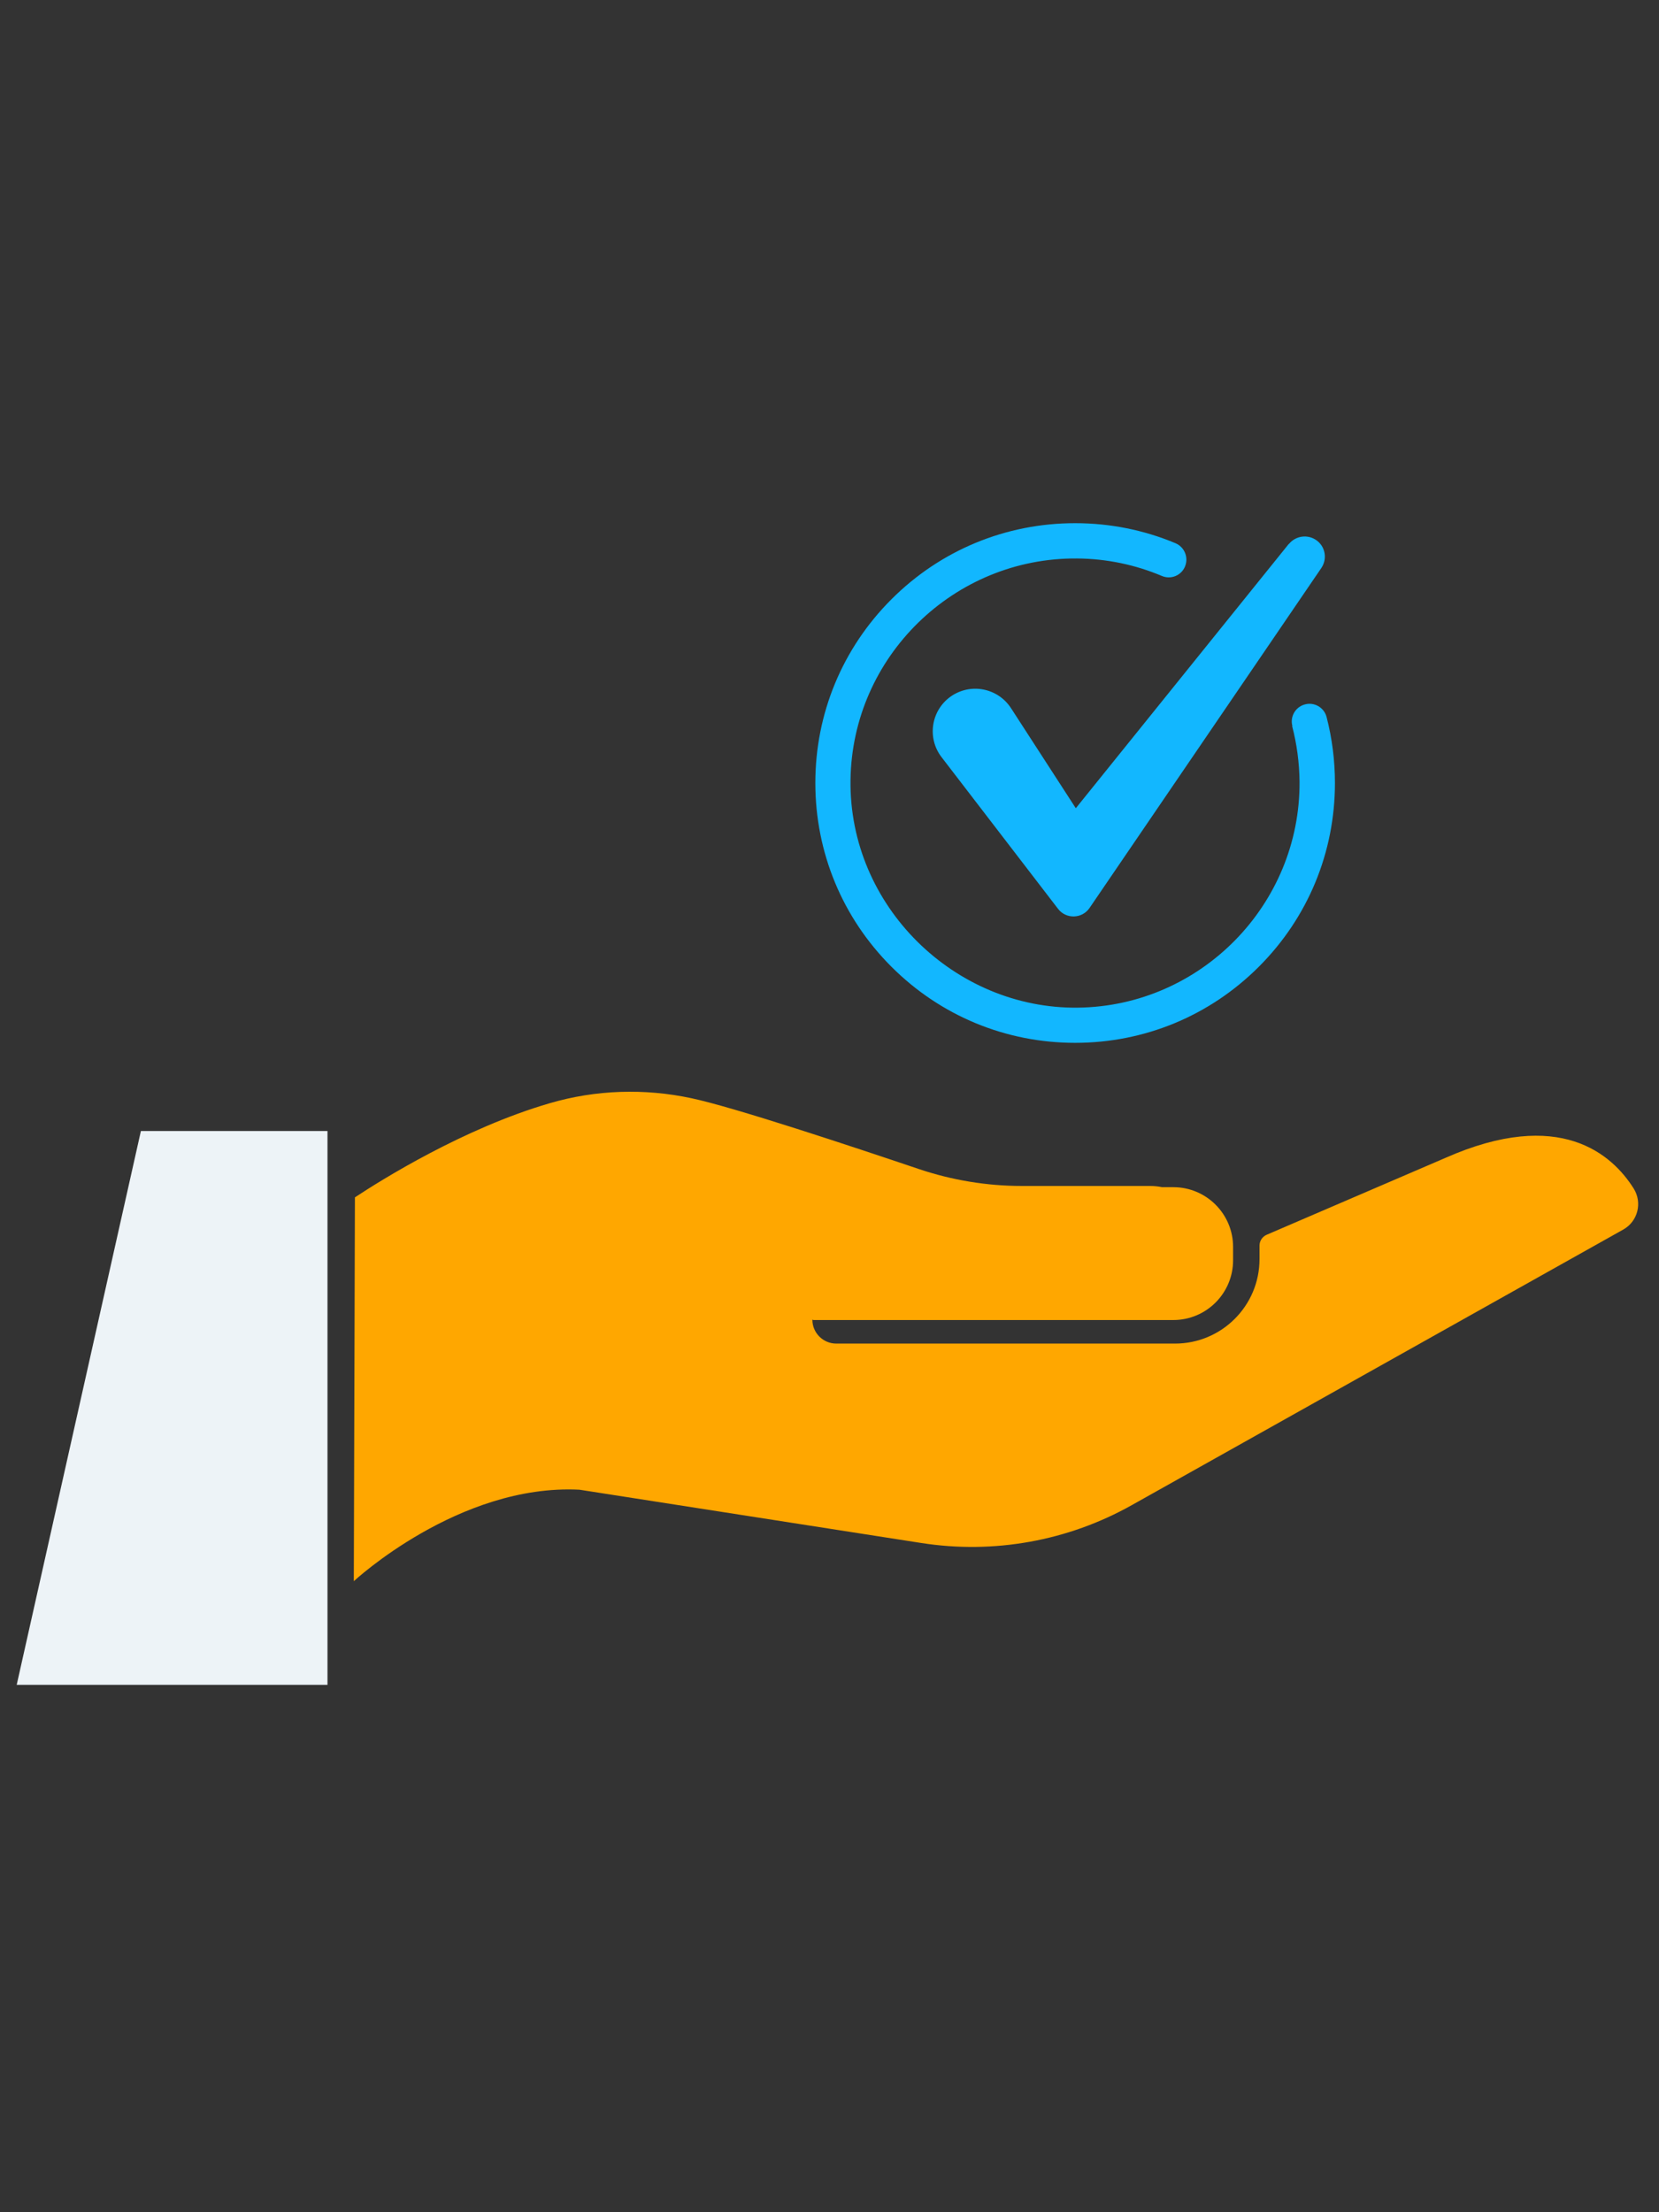
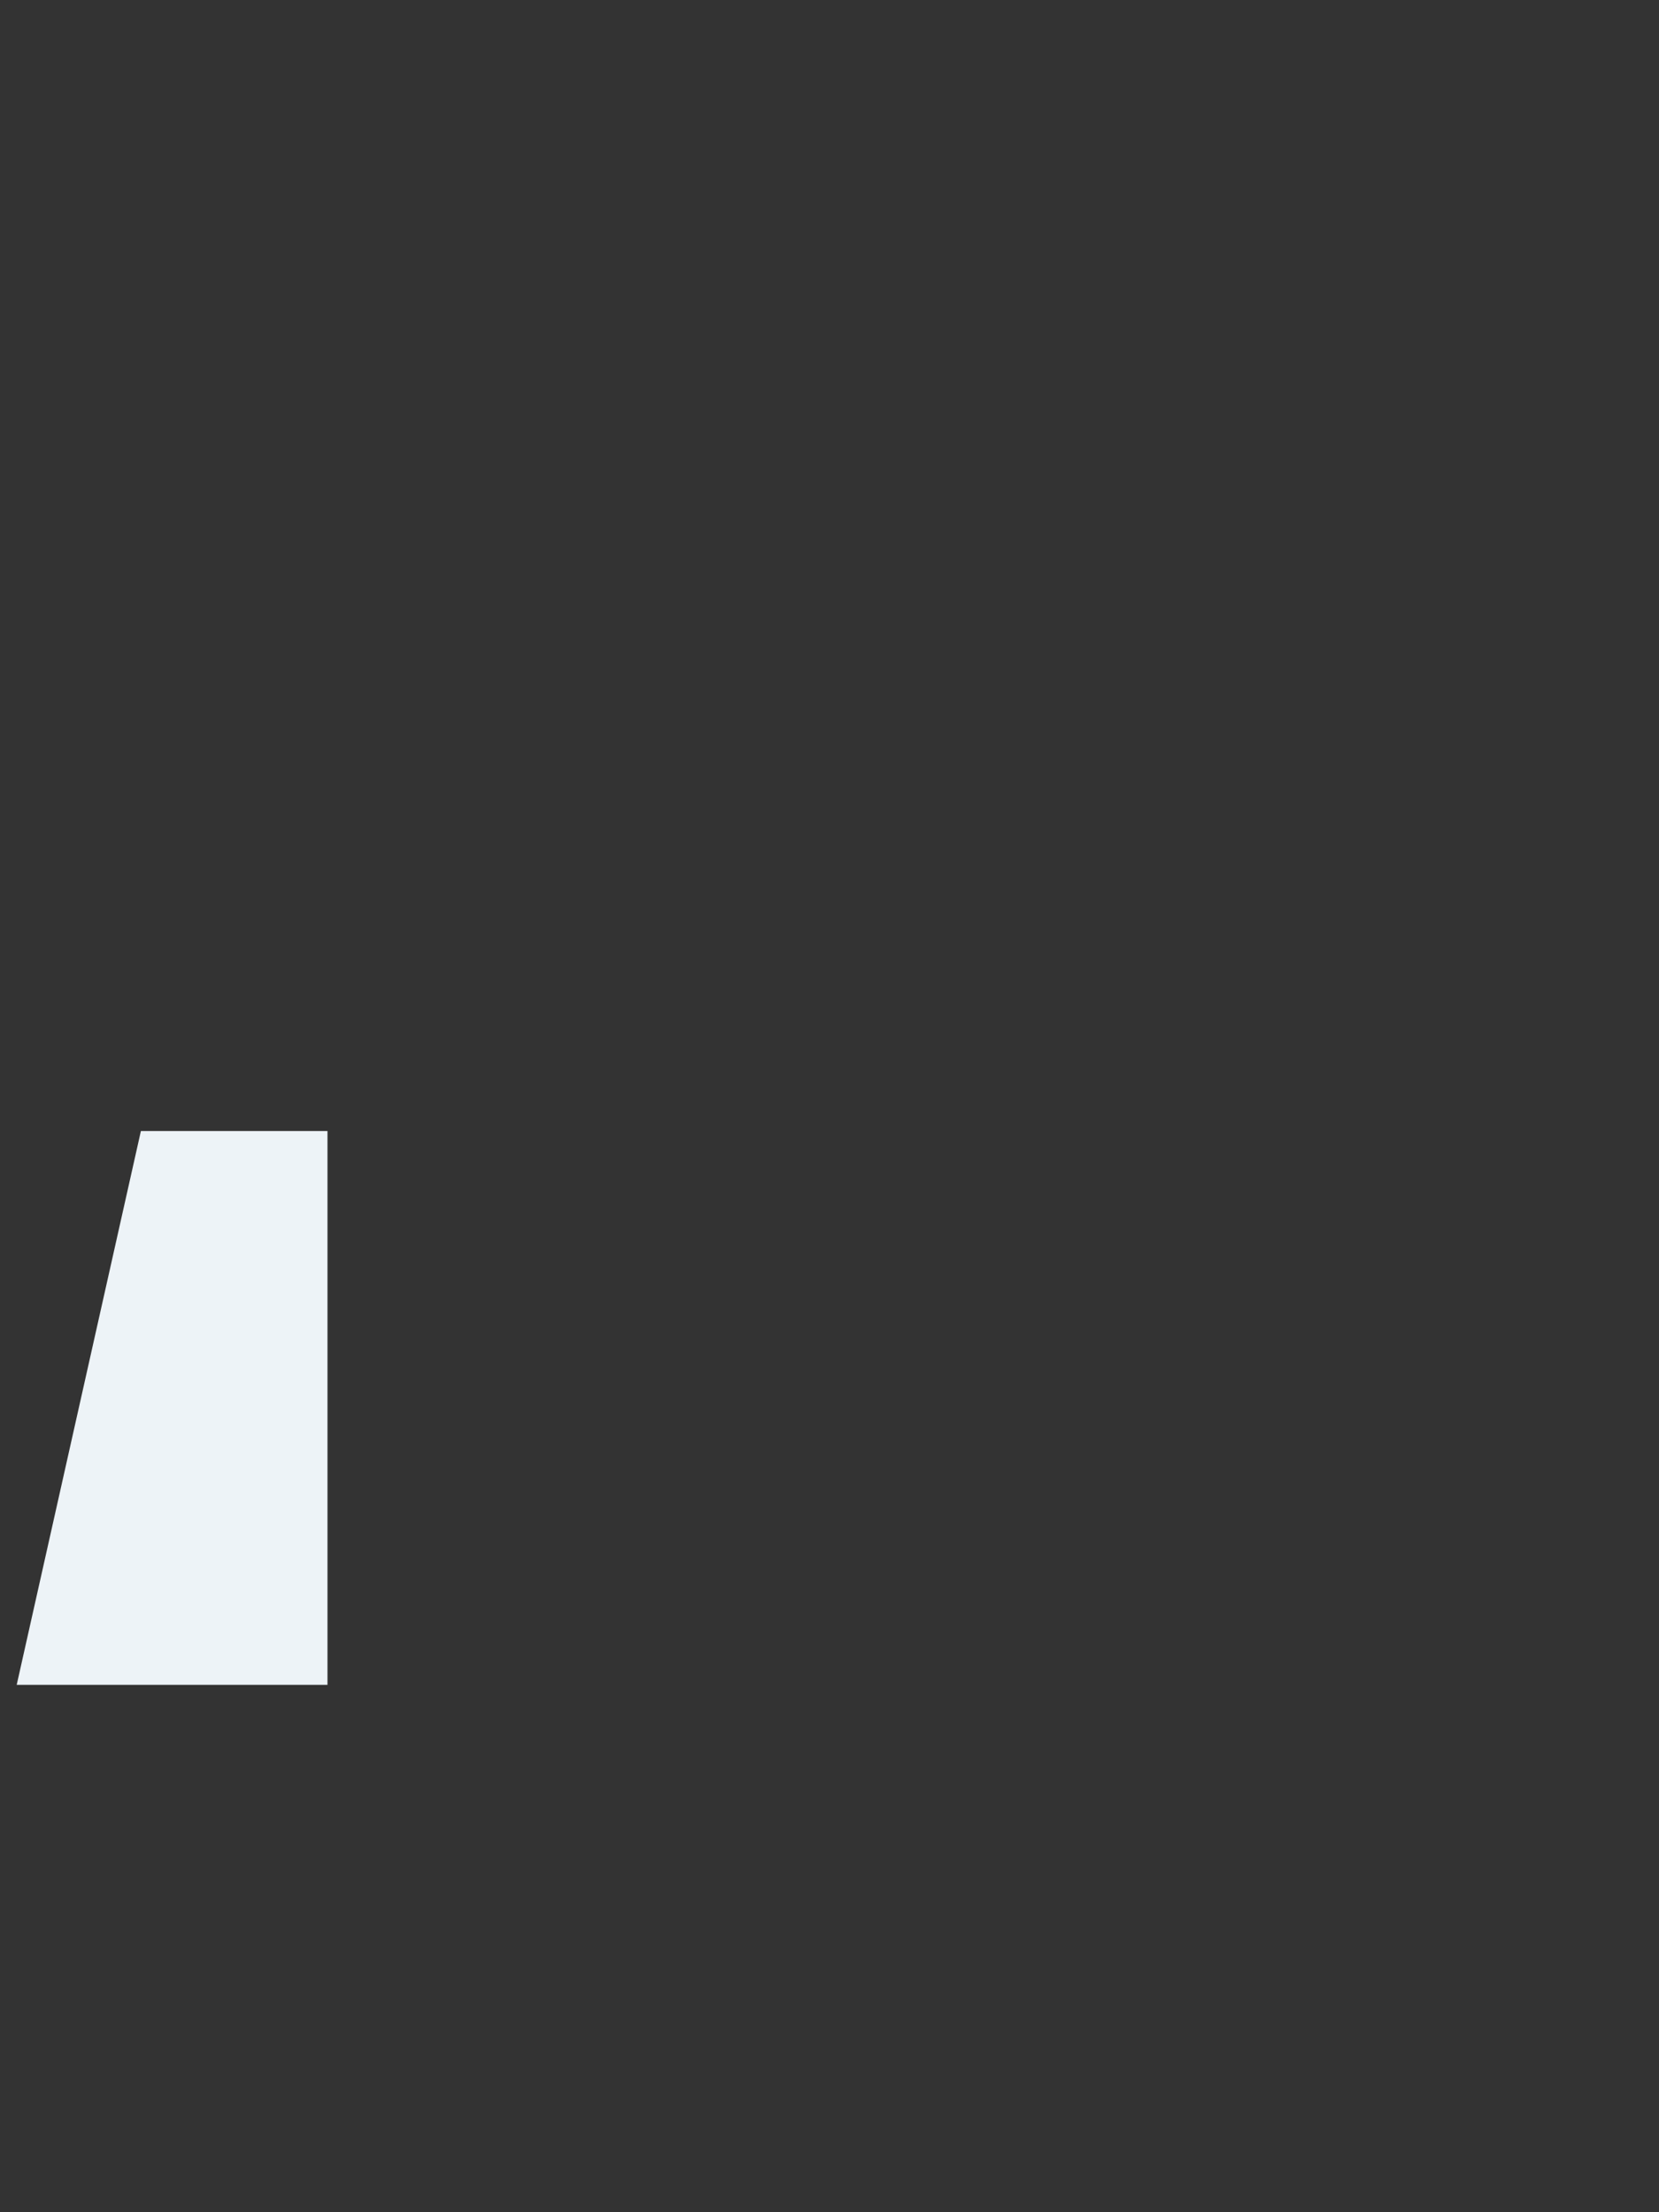
<svg xmlns="http://www.w3.org/2000/svg" id="Layer_1" width="150" height="200" viewBox="0 0 150 200">
  <rect x="0" y="0" width="150" height="200" fill="#333333" stroke="none" />
  <defs>
    <style>.cls-1{fill:#12b7ff;}.cls-2{fill:#ffa700;}.cls-3{fill:#edf3f7;}</style>
  </defs>
  <polygon class="cls-3" points="29.61 152.32 1.51 152.32 12.74 102.25 29.61 102.25 29.61 152.32" />
-   <path class="cls-2" d="m130.69,104.68l-16.16,6.95c-.39.17-.65.55-.65.98h0v1.22c0,4.22-3.42,7.64-7.64,7.64h-30.63c-1.19,0-2.16-.97-2.16-2.16h0s.11.03.11.03h32.53c2.98,0,5.4-2.42,5.4-5.4v-1.21c0-2.98-2.42-5.4-5.4-5.4h-1.02c-.35-.07-.71-.11-1.07-.11h-11.6c-3.17,0-6.32-.52-9.32-1.53-6.1-2.06-16.7-5.58-20.55-6.4-4.25-.91-8.66-.77-12.83.45-7.79,2.27-15.25,6.95-17.61,8.51l-.1,34.7s9.48-8.82,20.4-8.27l30.92,4.82c6.55,1.02,13.25-.18,19.03-3.43l44.43-24.91c1.32-.74,1.74-2.43.94-3.71-1.94-3.08-6.67-7.34-17.02-2.77Z" />
-   <path class="cls-1" d="m116.53,49.17l-19.26,23.9-5.86-9.05c-1.19-1.83-3.66-2.31-5.45-1.05h0c-1.78,1.26-2.16,3.75-.83,5.48s2.87,3.74,4.14,5.39c2.88,3.75,6.15,8,6.39,8.32h0c.72.95,2.17.92,2.85-.07l20.96-30.74c.55-.81.37-1.91-.42-2.49h0c-.79-.58-1.89-.44-2.51.32Z" />
-   <path class="cls-1" d="m116.83,65.64c.42,1.61.65,3.29.67,5.03.07,11.12-8.93,20.3-20.05,20.43s-20.71-9.18-20.55-20.59c.15-11.13,9.35-20.11,20.48-20.02,2.71.02,5.3.58,7.67,1.58.82.35,1.77-.04,2.1-.87h0c.33-.82-.06-1.75-.87-2.09-2.84-1.19-5.91-1.81-9.07-1.81-6.27,0-12.17,2.44-16.61,6.88-4.44,4.44-6.88,10.34-6.88,16.61s2.44,12.17,6.88,16.61c4.44,4.44,10.34,6.88,16.61,6.88s12.17-2.44,16.61-6.88c4.44-4.44,6.88-10.34,6.88-16.61,0-2.05-.26-4.05-.76-5.98-.23-.87-1.15-1.38-2.01-1.11h0c-.82.25-1.3,1.1-1.08,1.93Z" />
</svg>